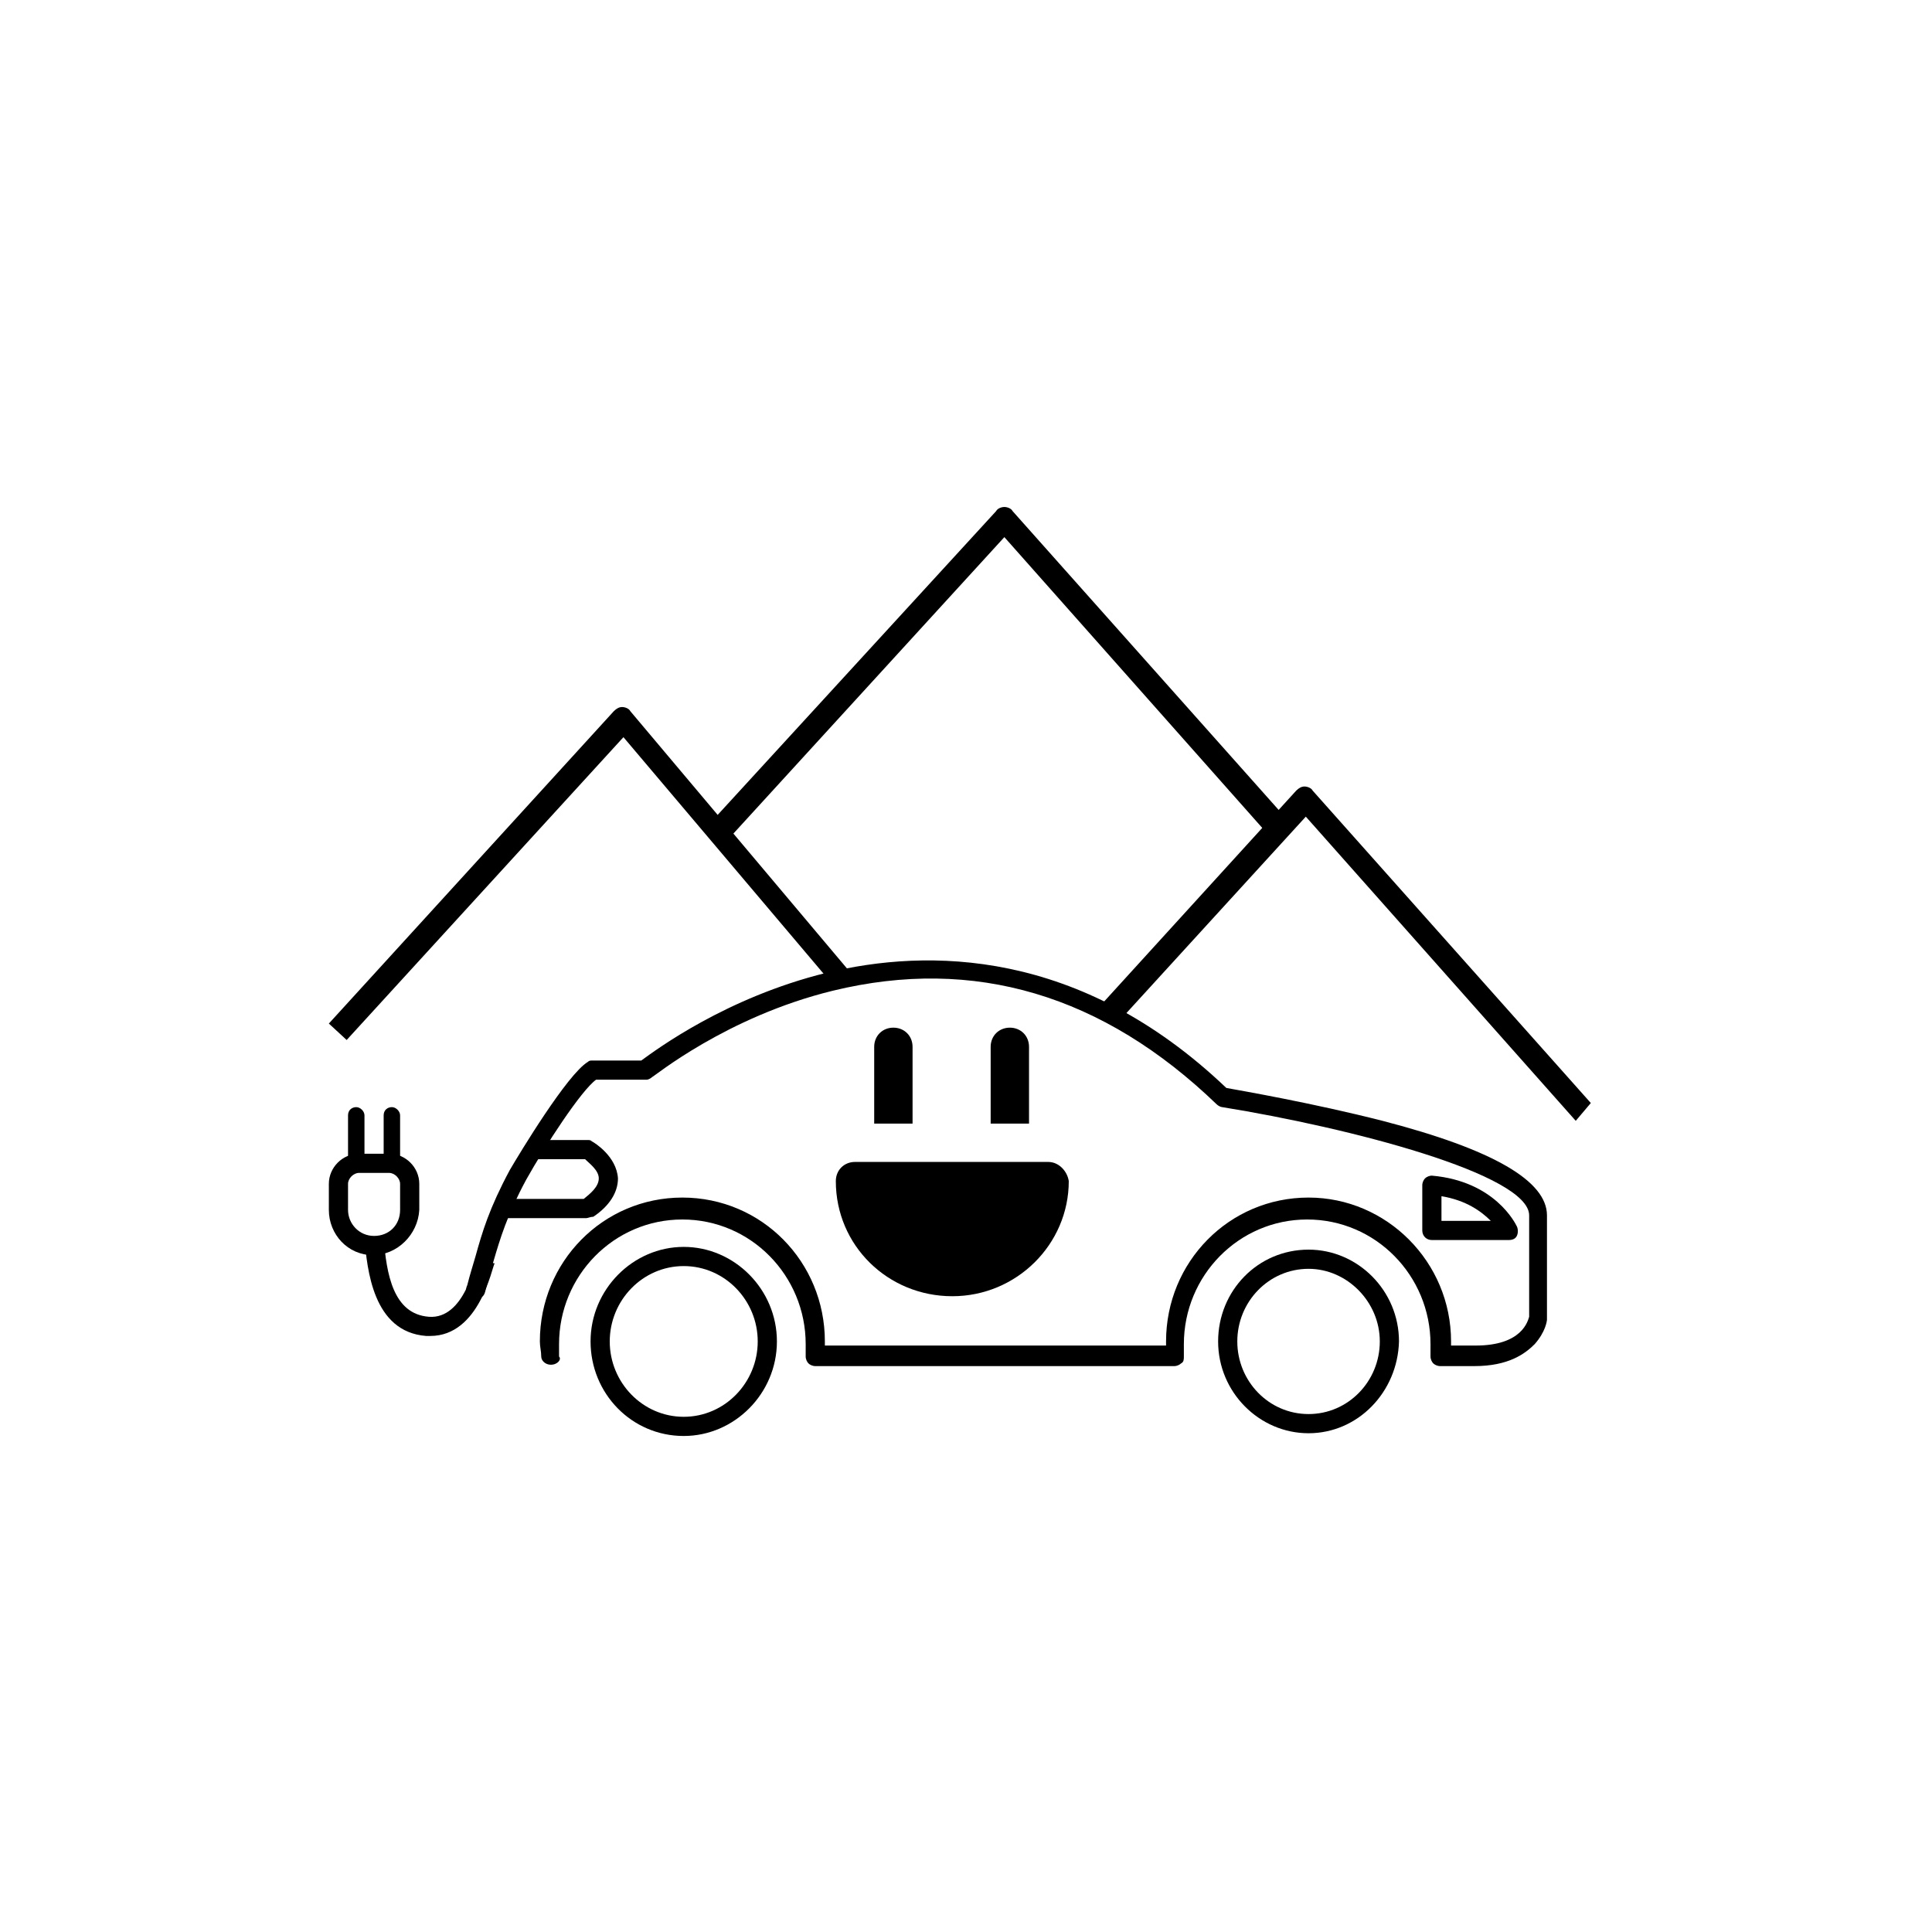
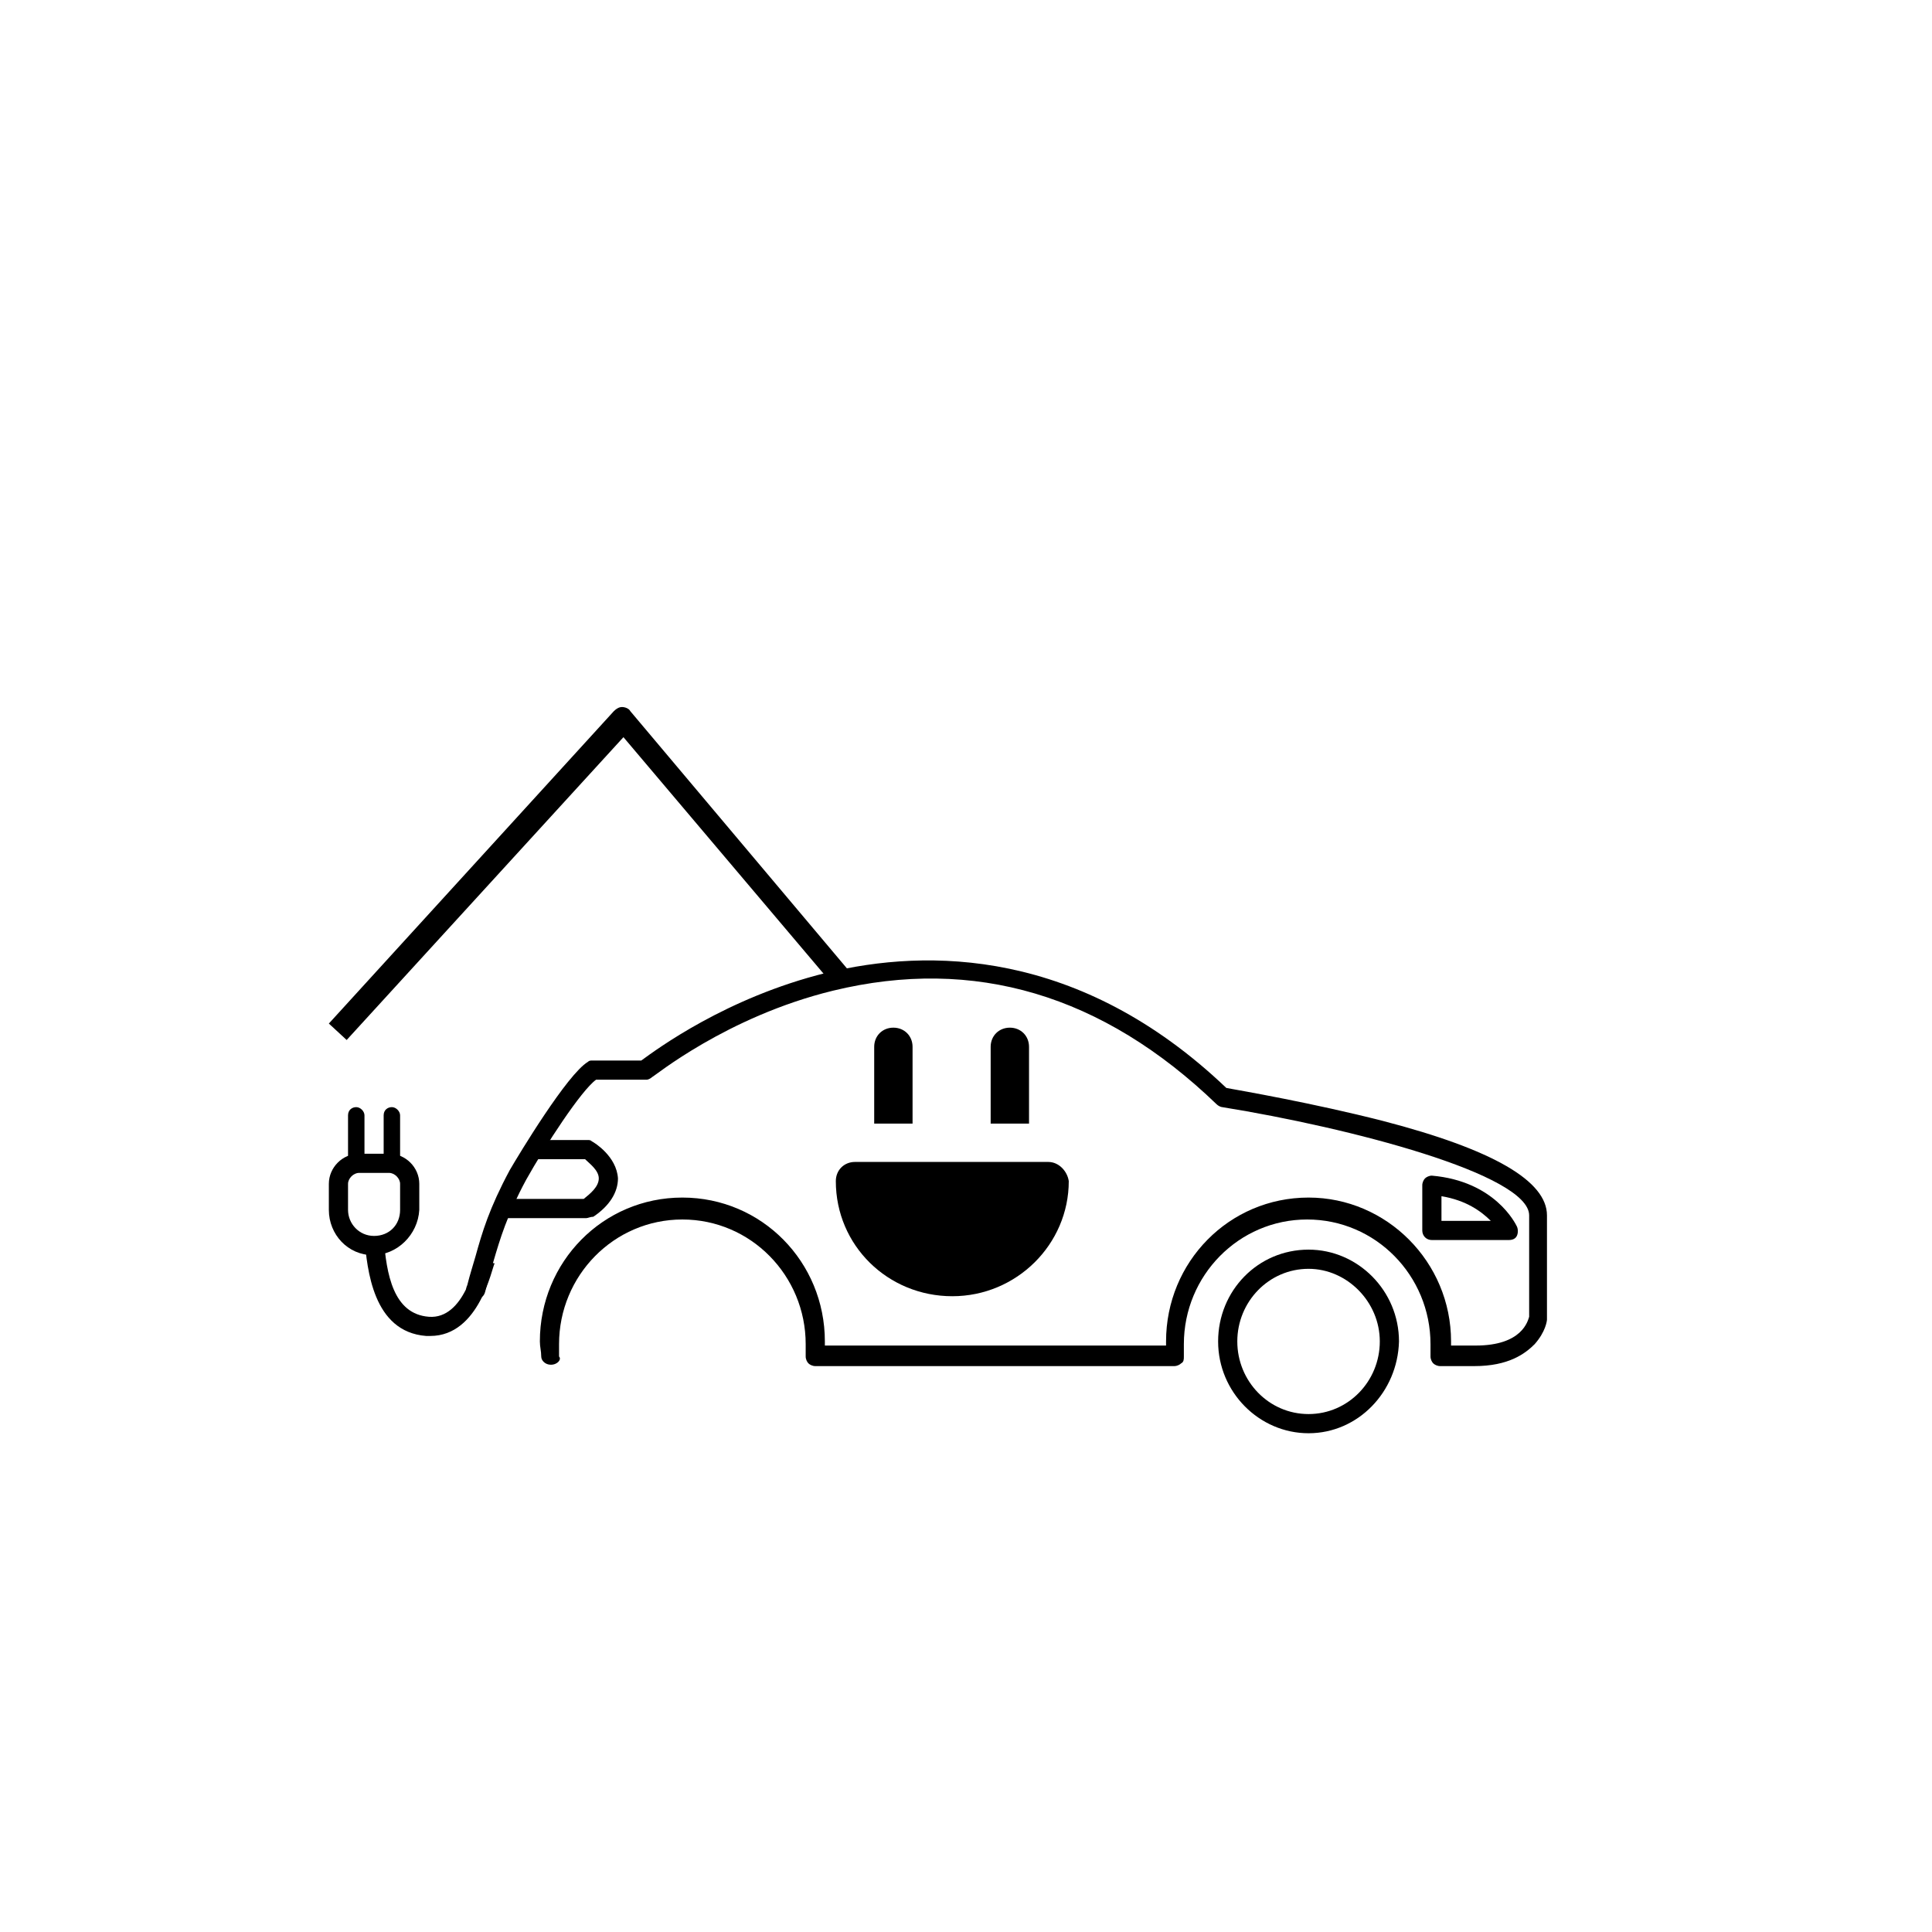
<svg xmlns="http://www.w3.org/2000/svg" width="141" height="141" viewBox="0 0 141 141" fill="none">
  <path d="M66.6 76.4C66.6 75.6 66 75 65.2 75C64.4 75 63.8 75.6 63.8 76.4V82H66.6V76.4Z" fill="#000" />
  <path d="M75.1 76.4C75.1 75.6 74.5 75 73.7 75C72.9 75 72.3 75.6 72.3 76.4V82H75.1V76.4Z" fill="#000" />
  <path d="M76.5 84.8H62.4C61.6 84.8 61 85.4 61 86.2C61 90.9 64.8 94.6 69.5 94.6C74.2 94.6 78 90.8 78 86.2C77.9 85.5 77.3 84.8 76.5 84.8Z" fill="#000" />
  <path d="M40.2 99.6C39.8 99.6 39.5 99.3 39.5 99C39.5 98.6 39.4 98.3 39.4 97.9C39.4 92.1 44 87.4 49.8 87.4C55.6 87.4 60.2 92.1 60.2 97.9C60.2 98 60.2 98.1 60.2 98.2H85.1C85.1 98.1 85.1 98 85.1 97.9C85.1 92.1 89.7 87.4 95.5 87.4C101.2 87.4 105.9 92.1 105.9 97.9C105.9 98 105.9 98.1 105.9 98.2H107.7C111.1 98.2 111.5 96.4 111.6 96.1V88.7C111.6 85.7 98.5 82.3 89.2 80.8C89.1 80.8 88.9 80.7 88.8 80.6C80.5 72.6 71.1 69.8 60.8 72.3C53 74.2 47.7 78.6 47.6 78.6C47.5 78.7 47.3 78.8 47.2 78.8H43.5C42.4 79.6 39.8 83.6 38.4 86.1C37 88.7 36.5 90.4 36 92.1C35.8 92.8 35.6 93.5 35.4 94.3C35.3 94.7 34.9 94.9 34.5 94.7C34.1 94.6 33.9 94.2 34.1 93.8C34.3 93 34.5 92.4 34.7 91.7C35.2 89.9 35.7 88.2 37.2 85.4C37.9 84.2 41.4 78.4 42.9 77.5C43 77.4 43.1 77.4 43.2 77.4H46.8C47.9 76.6 53 72.8 60.3 71C67.7 69.2 78.8 69.2 89.5 79.4C90.6 79.6 95.8 80.5 100.9 81.8C109 83.9 112.9 86.2 112.9 88.7V96.3C112.9 96.4 112.8 97.2 112 98.1C111.3 98.8 110.1 99.7 107.6 99.7H105.1C104.9 99.7 104.7 99.6 104.6 99.5C104.5 99.4 104.4 99.2 104.4 99C104.4 98.7 104.4 98.4 104.4 98.1C104.4 93.1 100.4 89 95.4 89C90.4 89 86.4 93.1 86.4 98.1C86.4 98.4 86.4 98.7 86.4 99C86.4 99.2 86.4 99.4 86.2 99.5C86.1 99.6 85.9 99.7 85.7 99.7H59.5C59.3 99.7 59.1 99.6 59 99.5C58.9 99.4 58.8 99.2 58.8 99C58.8 98.7 58.8 98.4 58.8 98.1C58.8 93.1 54.8 89 49.8 89C44.8 89 40.8 93.1 40.8 98.1C40.8 98.4 40.8 98.7 40.8 99C41 99.2 40.7 99.6 40.2 99.6C40.3 99.6 40.3 99.6 40.2 99.6Z" fill="#000" />
  <path d="M95.5 104.6C91.9 104.6 88.9 101.6 88.9 97.9C88.9 94.2 91.8 91.2 95.5 91.2C99.1 91.2 102.1 94.2 102.1 97.9C102 101.6 99.1 104.6 95.5 104.6ZM95.5 92.6C92.6 92.6 90.3 95 90.3 97.9C90.3 100.8 92.6 103.2 95.5 103.2C98.4 103.2 100.7 100.8 100.7 97.9C100.7 95 98.3 92.6 95.5 92.6Z" fill="#000" />
-   <path d="M49.9 104.8C46.1 104.8 43.1 101.7 43.1 97.9C43.1 94.1 46.2 91 49.9 91C53.6 91 56.7 94.1 56.7 97.9C56.7 101.7 53.6 104.8 49.9 104.8ZM49.9 92.4C46.9 92.4 44.5 94.9 44.5 97.9C44.5 100.9 46.9 103.4 49.9 103.4C52.9 103.4 55.3 100.9 55.3 97.9C55.3 94.9 52.9 92.4 49.9 92.4Z" fill="#000" />
  <path d="M110.1 90.5H104.5C104.1 90.5 103.8 90.2 103.8 89.8V86.5C103.8 86.3 103.9 86.1 104 86C104.1 85.9 104.3 85.8 104.5 85.8C109.1 86.2 110.6 89.3 110.7 89.5C110.8 89.7 110.8 90 110.7 90.2C110.6 90.4 110.4 90.5 110.1 90.5ZM105.2 89.1H108.8C108.1 88.4 107 87.6 105.2 87.3V89.1Z" fill="#000" />
  <path d="M42.8 88.9H36.5V87.5H42.6C43.1 87.1 43.7 86.6 43.7 86C43.7 85.4 43 84.9 42.7 84.6H38.9V83.2H42.9C43 83.2 43.1 83.2 43.2 83.3C43.4 83.4 45 84.4 45.1 86C45.1 87 44.5 88 43.3 88.8C43.1 88.8 42.9 88.9 42.8 88.9Z" fill="#000" />
  <path d="M25.3 75.9L24 74.7L44.8 51.9C45 51.7 45.2 51.6 45.4 51.6C45.6 51.6 45.9 51.7 46 51.9L62 70.9L60.9 72L45.5 53.8L25.3 75.9Z" fill="#000" />
-   <path d="M115 81.8L95.3 59.6L81.6 74.6L80.3 73.4L94.6 57.7C94.8 57.5 95 57.4 95.2 57.4C95.4 57.4 95.7 57.5 95.8 57.7L116.1 80.5L115 81.8Z" fill="#000" />
-   <path d="M53.1 61.3L51.8 60.1L72.7 37.3C72.8 37.1 73.1 37 73.3 37C73.5 37 73.8 37.1 73.9 37.3L94.2 60.1L92.9 61.3L73.3 39.2L53.1 61.3Z" fill="#000" />
  <path d="M31.4 97.5C31.3 97.5 31.2 97.5 31.1 97.5C27.2 97.2 26.8 92.6 26.6 90.4L28 90.3C28.2 93 28.7 95.9 31.3 96.1C33.9 96.3 34.7 92.1 34.7 92L36.1 92.2C35.9 92.5 35 97.5 31.4 97.5Z" fill="#000" />
  <path d="M27.2 91.6C25.4 91.6 24 90.1 24 88.3V86.4C24 85.2 25 84.2 26.2 84.2H28.4C29.6 84.2 30.6 85.2 30.6 86.4V88.3C30.5 90.1 29 91.6 27.2 91.6ZM26.2 85.6C25.8 85.6 25.4 86 25.4 86.4V88.3C25.4 89.3 26.2 90.2 27.3 90.2C28.4 90.2 29.2 89.4 29.2 88.3V86.4C29.2 86 28.8 85.6 28.4 85.6H26.2Z" fill="#000" />
  <path d="M26 85.5C25.6 85.5 25.4 85.2 25.4 84.9V81.4C25.4 81 25.7 80.8 26 80.8C26.3 80.8 26.6 81.1 26.6 81.4V84.9C26.6 85.3 26.3 85.5 26 85.5Z" fill="#000" />
  <path d="M28.6 85.5C28.2 85.5 28 85.2 28 84.9V81.4C28 81 28.3 80.8 28.6 80.8C28.9 80.8 29.2 81.1 29.2 81.4V84.9C29.2 85.3 28.9 85.5 28.6 85.5Z" fill="#000" />
</svg>